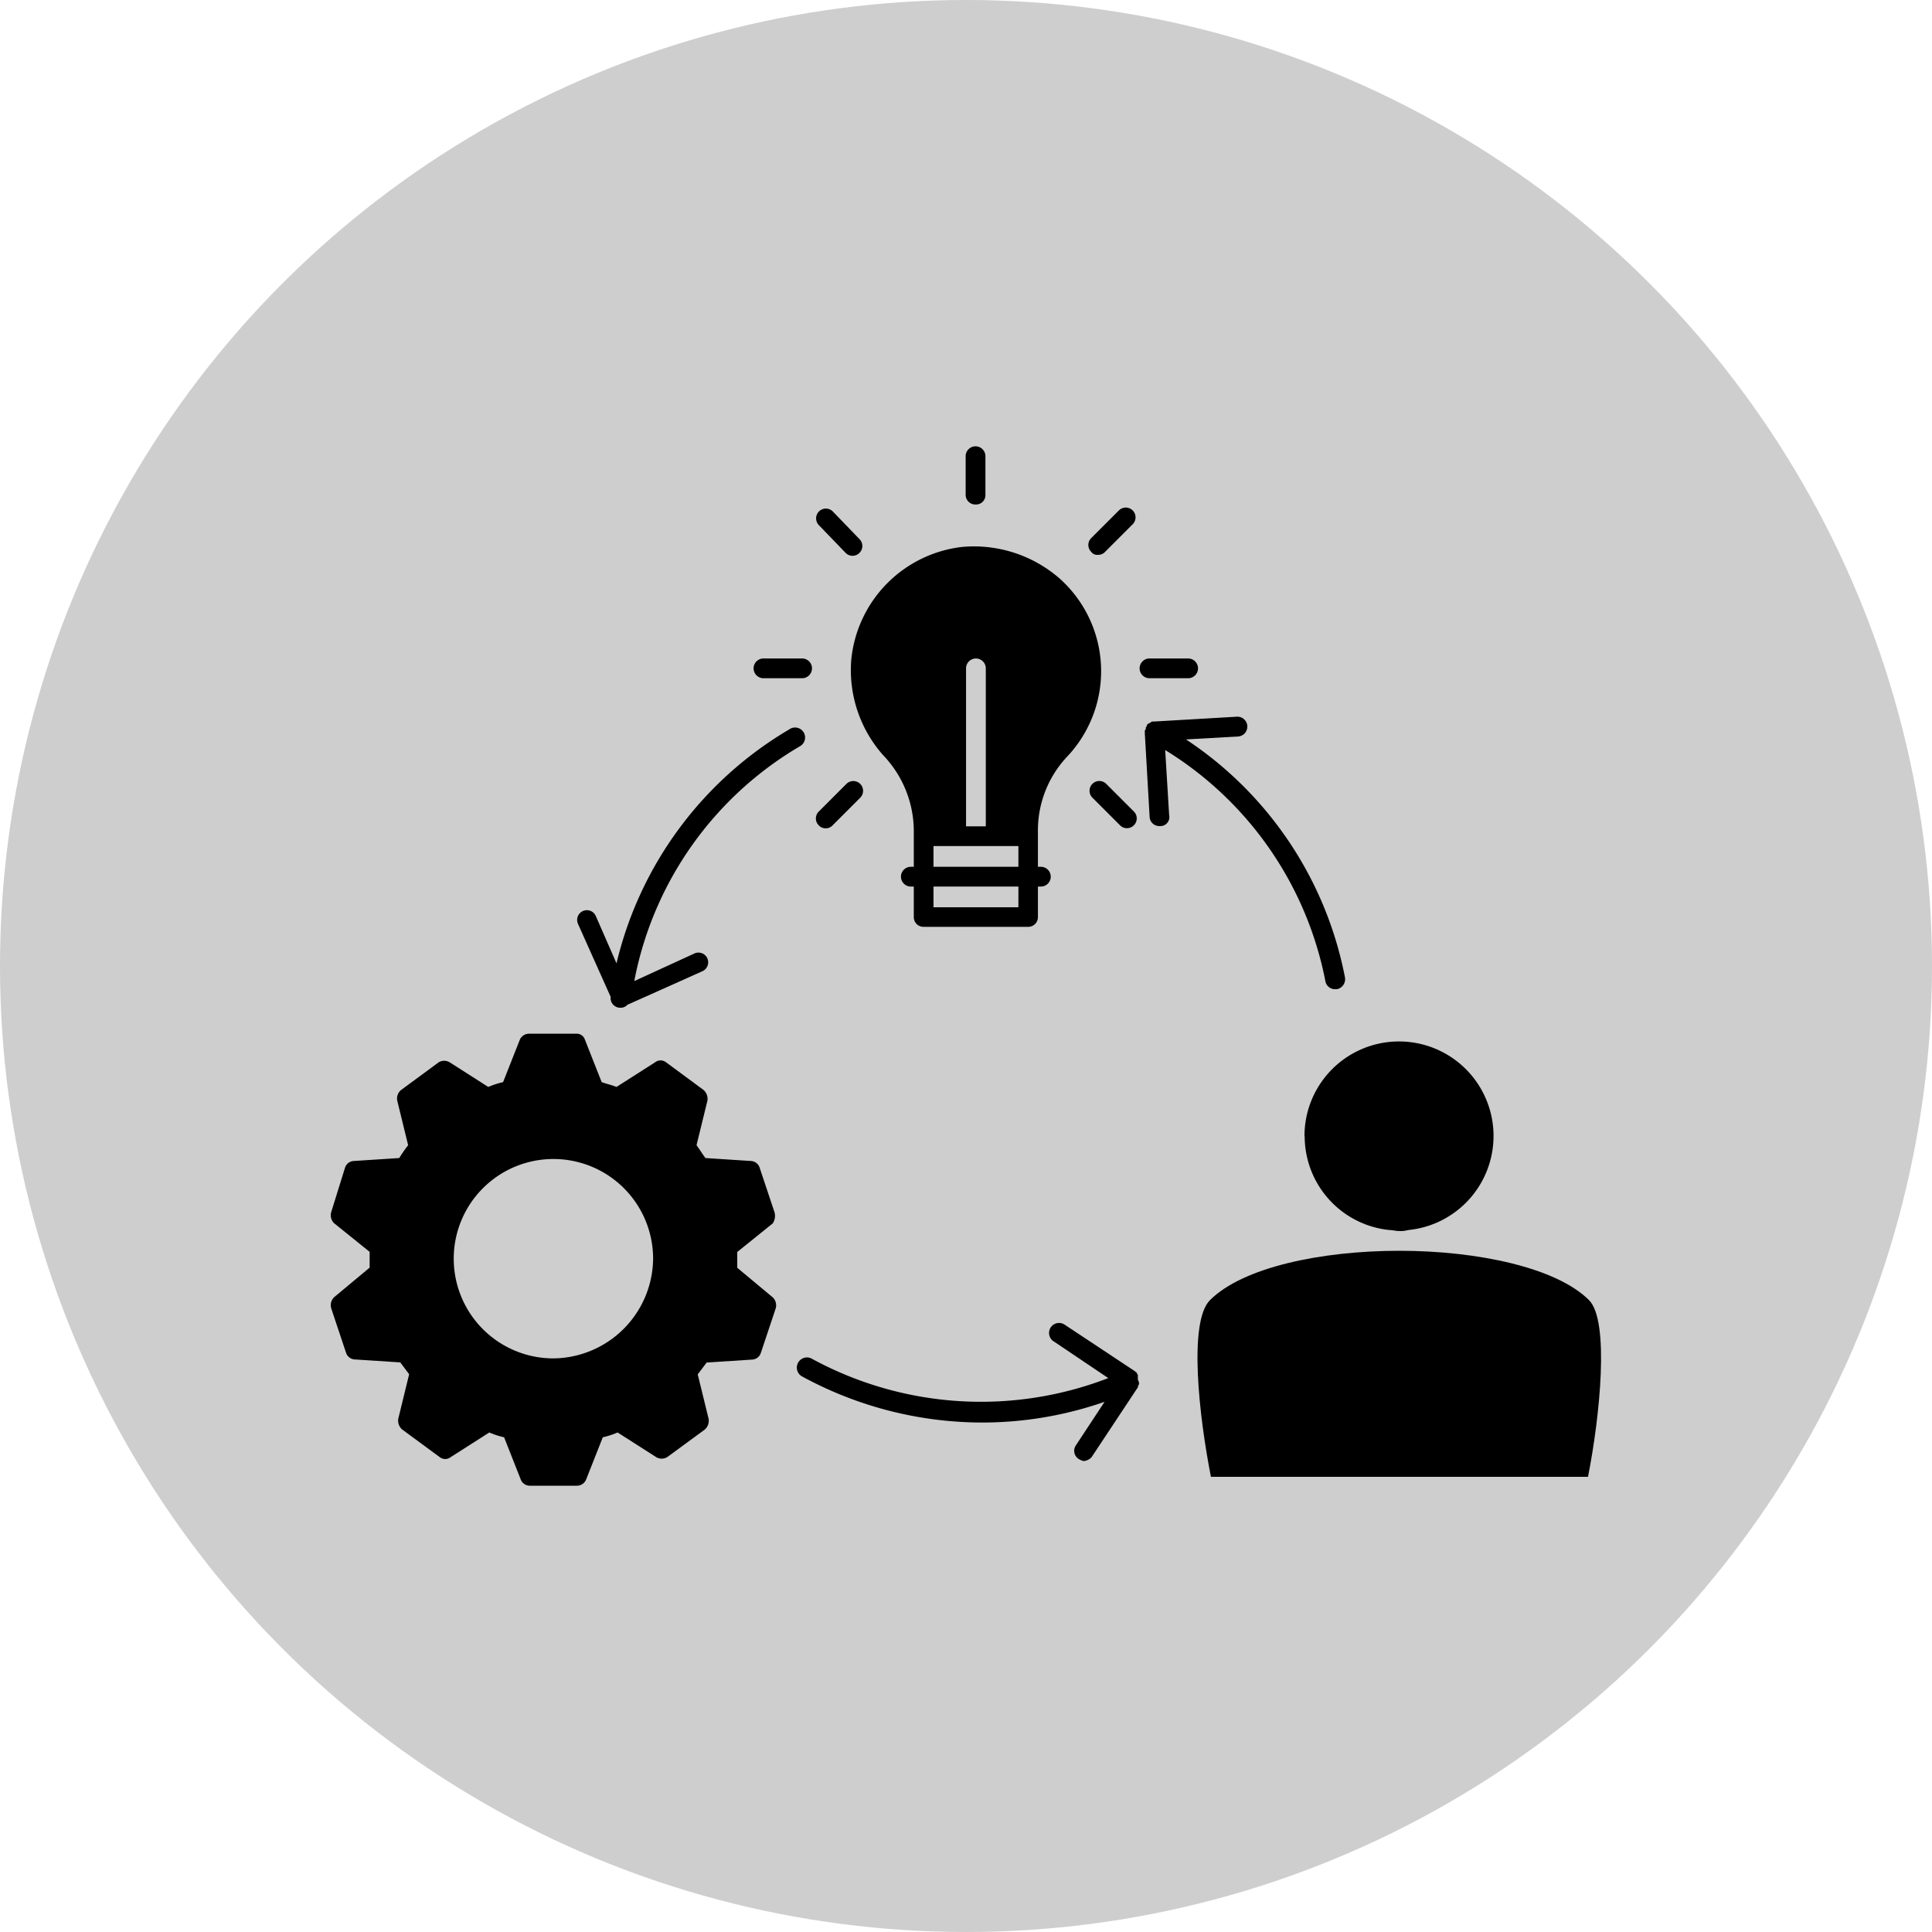
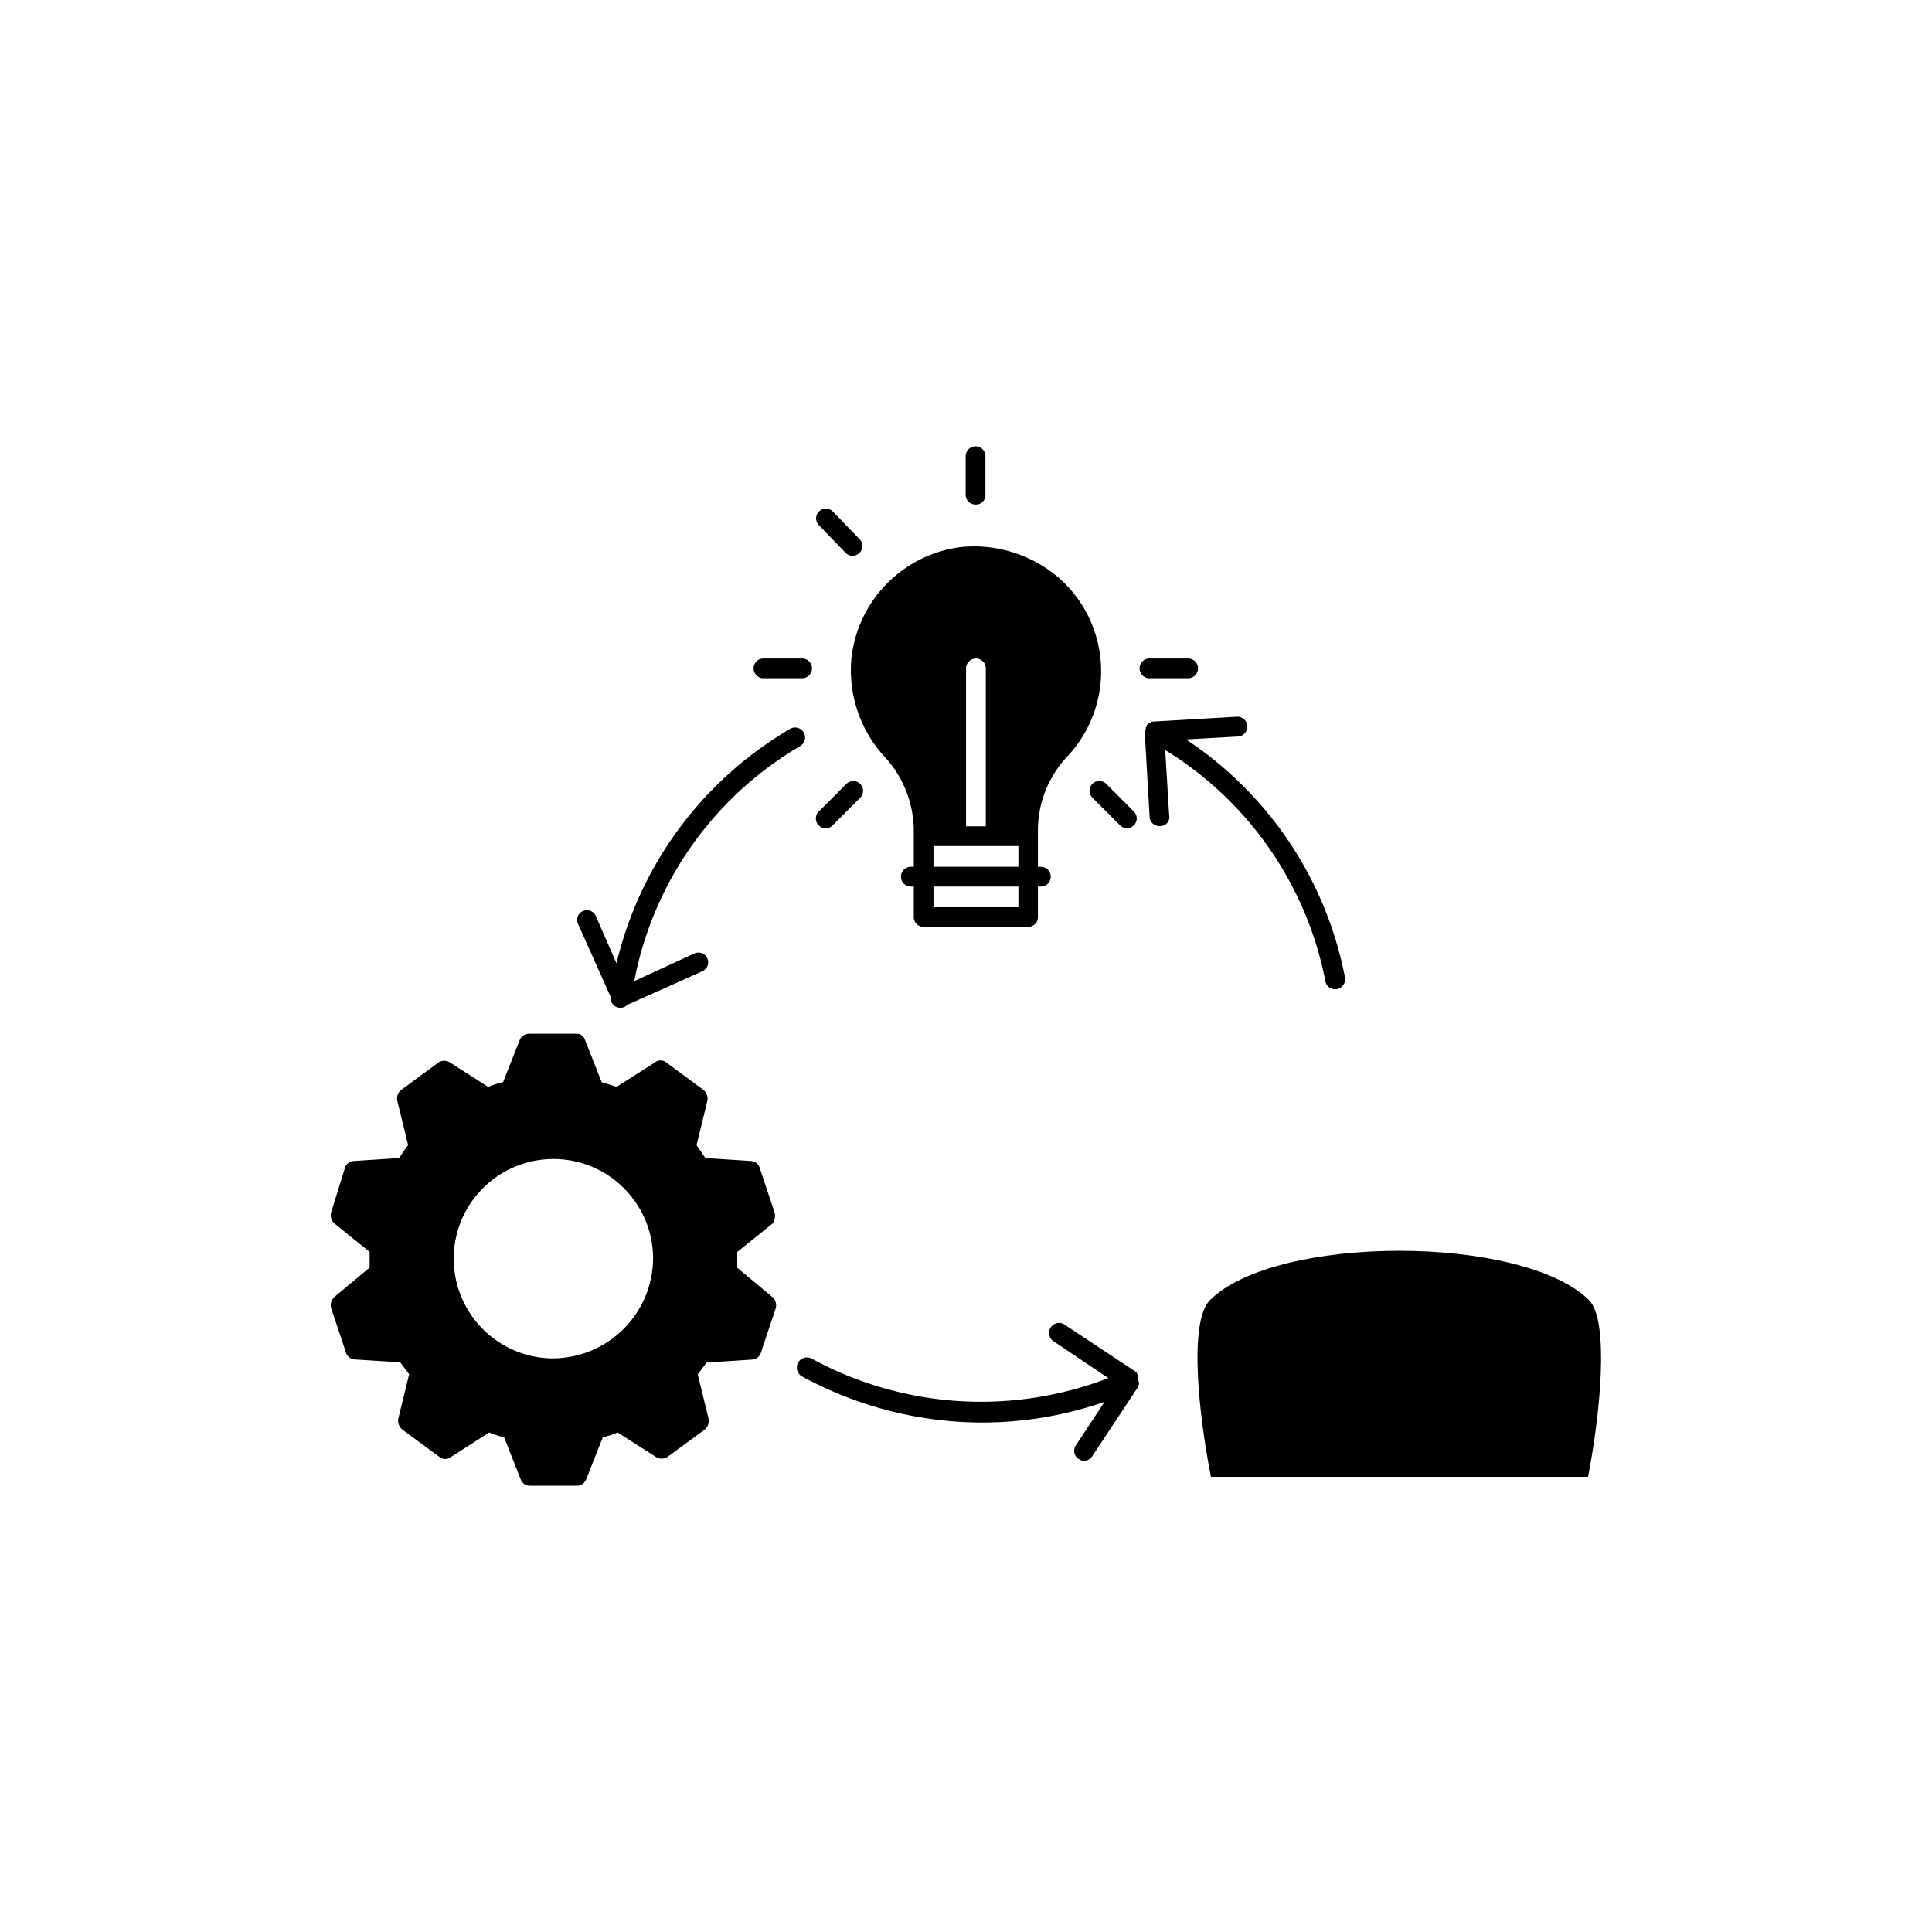
<svg xmlns="http://www.w3.org/2000/svg" width="40" height="40" viewBox="0 0 40 40">
  <defs>
    <clipPath id="clip-Business_Process_Management_BPM_Software">
      <rect width="40" height="40" />
    </clipPath>
  </defs>
  <g id="Business_Process_Management_BPM_Software" data-name="Business Process Management (BPM) Software" clip-path="url(#clip-Business_Process_Management_BPM_Software)">
-     <circle id="Ellipse_1" data-name="Ellipse 1" cx="20" cy="20" r="20" fill="#cecece" />
    <g id="noun-business-process-3312263" transform="translate(5.369 9.239)">
      <g id="Group_1052" data-name="Group 1052" transform="translate(1.483 0)">
-         <path id="Path_1022" data-name="Path 1022" d="M98.544,96.922c-.674-.674-2.31-1.022-3.924-1.022h0c-1.635,0-3.25.347-3.924,1.022-.45.45-.225,2.412.02,3.658h7.807C98.769,99.334,98.973,97.351,98.544,96.922Z" transform="translate(-72.497 -79.243)" />
-         <path id="Path_1023" data-name="Path 1023" d="M101.3,76.662a1.953,1.953,0,0,0,1.758,1.942h0c.061,0,.123.02.2.02a.566.566,0,0,0,.184-.02h0a1.957,1.957,0,1,0-2.146-1.942Z" transform="translate(-81.14 -62.376)" />
+         <path id="Path_1022" data-name="Path 1022" d="M98.544,96.922c-.674-.674-2.31-1.022-3.924-1.022h0c-1.635,0-3.25.347-3.924,1.022-.45.45-.225,2.412.02,3.658h7.807C98.769,99.334,98.973,97.351,98.544,96.922" transform="translate(-72.497 -79.243)" />
        <path id="Path_1024" data-name="Path 1024" d="M56.016,28.874a2.277,2.277,0,0,1,.634,1.533v.777h-.061a.2.2,0,1,0,0,.409h.061v.634a.2.2,0,0,0,.2.2H59.02a.2.2,0,0,0,.2-.2v-.634h.061a.2.2,0,0,0,0-.409h-.061v-.715a2.231,2.231,0,0,1,.593-1.553,2.574,2.574,0,0,0-.143-3.7,2.7,2.7,0,0,0-2.023-.654,2.607,2.607,0,0,0-2.289,2.31A2.653,2.653,0,0,0,56.016,28.874Zm2.8,3.148H57.058v-.429h1.758Zm-1.758-.838v-.429h1.758v.429Zm.674-4.108a.2.2,0,1,1,.409,0v3.27h-.409Z" transform="translate(-44.583 -22.477)" />
        <path id="Path_1025" data-name="Path 1025" d="M67.2,15.606a.193.193,0,0,0,.2-.2v-.8a.2.2,0,1,0-.409,0v.8A.2.2,0,0,0,67.2,15.606Z" transform="translate(-53.85 -14.4)" />
-         <path id="Path_1026" data-name="Path 1026" d="M79.6,21.581a.186.186,0,0,0,.143-.061l.572-.572a.2.2,0,0,0-.286-.286l-.572.572a.2.2,0,0,0,0,.286A.152.152,0,0,0,79.6,21.581Z" transform="translate(-63.716 -19.333)" />
        <path id="Path_1027" data-name="Path 1027" d="M85.6,36.309a.2.2,0,1,0,0-.409h-.8a.2.2,0,1,0,0,.409Z" transform="translate(-67.853 -31.506)" />
        <path id="Path_1028" data-name="Path 1028" d="M79.847,48.361a.2.2,0,0,0-.286.286l.572.572a.2.2,0,0,0,.286,0,.2.2,0,0,0,0-.286Z" transform="translate(-63.796 -41.371)" />
        <path id="Path_1029" data-name="Path 1029" d="M52,49.281a.186.186,0,0,0,.143-.061l.572-.572a.2.2,0,1,0-.286-.286l-.572.572a.2.2,0,0,0,0,.286A.186.186,0,0,0,52,49.281Z" transform="translate(-41.757 -41.371)" />
        <path id="Path_1030" data-name="Path 1030" d="M45.7,36.309h.8a.2.2,0,1,0,0-.409h-.8a.2.2,0,0,0,0,.409Z" transform="translate(-36.745 -31.506)" />
        <path id="Path_1031" data-name="Path 1031" d="M52.413,21.62a.2.2,0,0,0,.286,0,.2.2,0,0,0,0-.286l-.552-.572a.2.2,0,1,0-.286.286Z" transform="translate(-41.757 -19.412)" />
        <path id="Path_1032" data-name="Path 1032" d="M11.847,77.6l-.307-.92a.2.2,0,0,0-.184-.143l-.94-.061c-.061-.082-.123-.184-.184-.266l.225-.92a.243.243,0,0,0-.082-.225L9.6,74.493a.184.184,0,0,0-.225,0l-.8.511c-.1-.041-.2-.061-.307-.1l-.347-.879a.179.179,0,0,0-.184-.123H6.758a.207.207,0,0,0-.184.123l-.347.879a1.8,1.8,0,0,0-.307.1l-.8-.511a.221.221,0,0,0-.225,0l-.777.572a.227.227,0,0,0-.082.225l.225.92a2.991,2.991,0,0,0-.184.266l-.94.061a.2.2,0,0,0-.184.143l-.286.92a.231.231,0,0,0,.061.225l.736.593v.327l-.736.613a.231.231,0,0,0-.061.225l.307.92a.2.2,0,0,0,.184.143l.94.061.184.245-.225.92a.243.243,0,0,0,.082.225l.777.572a.184.184,0,0,0,.225,0l.8-.511a1.8,1.8,0,0,0,.307.1l.347.879a.2.2,0,0,0,.184.123h.981a.207.207,0,0,0,.184-.123l.347-.879a1.8,1.8,0,0,0,.307-.1l.8.511a.221.221,0,0,0,.225,0L10.4,82.1a.243.243,0,0,0,.082-.225l-.225-.92.184-.245.94-.061a.2.2,0,0,0,.184-.143l.307-.92a.231.231,0,0,0-.061-.225l-.736-.613v-.327l.736-.593A.284.284,0,0,0,11.847,77.6ZM7.269,80.624A2.064,2.064,0,1,1,9.333,78.56,2.085,2.085,0,0,1,7.269,80.624Z" transform="translate(-2.663 -61.739)" />
        <path id="Path_1033" data-name="Path 1033" d="M28.313,48.5a.2.2,0,0,0,.184.225h.02a.186.186,0,0,0,.143-.061l1.553-.695a.2.2,0,0,0-.164-.368l-1.247.572a7.2,7.2,0,0,1,3.434-4.864.207.207,0,1,0-.225-.347,7.68,7.68,0,0,0-3.577,4.844l-.429-.981a.2.2,0,0,0-.368.164Z" transform="translate(-22.522 -37.1)" />
        <path id="Path_1034" data-name="Path 1034" d="M88.84,47.265a.2.2,0,0,0,.2.164h.041a.212.212,0,0,0,.164-.245,7.642,7.642,0,0,0-3.291-4.926l1.083-.061A.205.205,0,1,0,87,41.788l-1.717.1h-.02c-.02,0-.02,0-.041.02-.02,0-.02.02-.041.02a.02.02,0,0,0-.02.02c-.02,0-.02.02-.02.041l-.02.02v.02c0,.02,0,.02-.02.041v.061l.1,1.737a.2.2,0,0,0,.2.184h.02a.185.185,0,0,0,.184-.225l-.082-1.349A7.236,7.236,0,0,1,88.84,47.265Z" transform="translate(-68.251 -36.188)" />
        <path id="Path_1035" data-name="Path 1035" d="M56.839,104.39v-.082c0-.02-.02-.02-.02-.041a.02.02,0,0,0-.02-.02l-.02-.02-1.451-.961a.207.207,0,1,0-.225.347l1.124.756a7.325,7.325,0,0,1-6.152-.409.21.21,0,0,0-.2.368,7.811,7.811,0,0,0,3.72.961,7.707,7.707,0,0,0,2.555-.429l-.593.9a.2.2,0,0,0,.061.286.345.345,0,0,0,.1.041.252.252,0,0,0,.164-.082l.961-1.451v-.02c0-.02.02-.02.02-.041v-.041A.158.158,0,0,1,56.839,104.39Z" transform="translate(-40.133 -85.076)" />
      </g>
    </g>
  </g>
</svg>